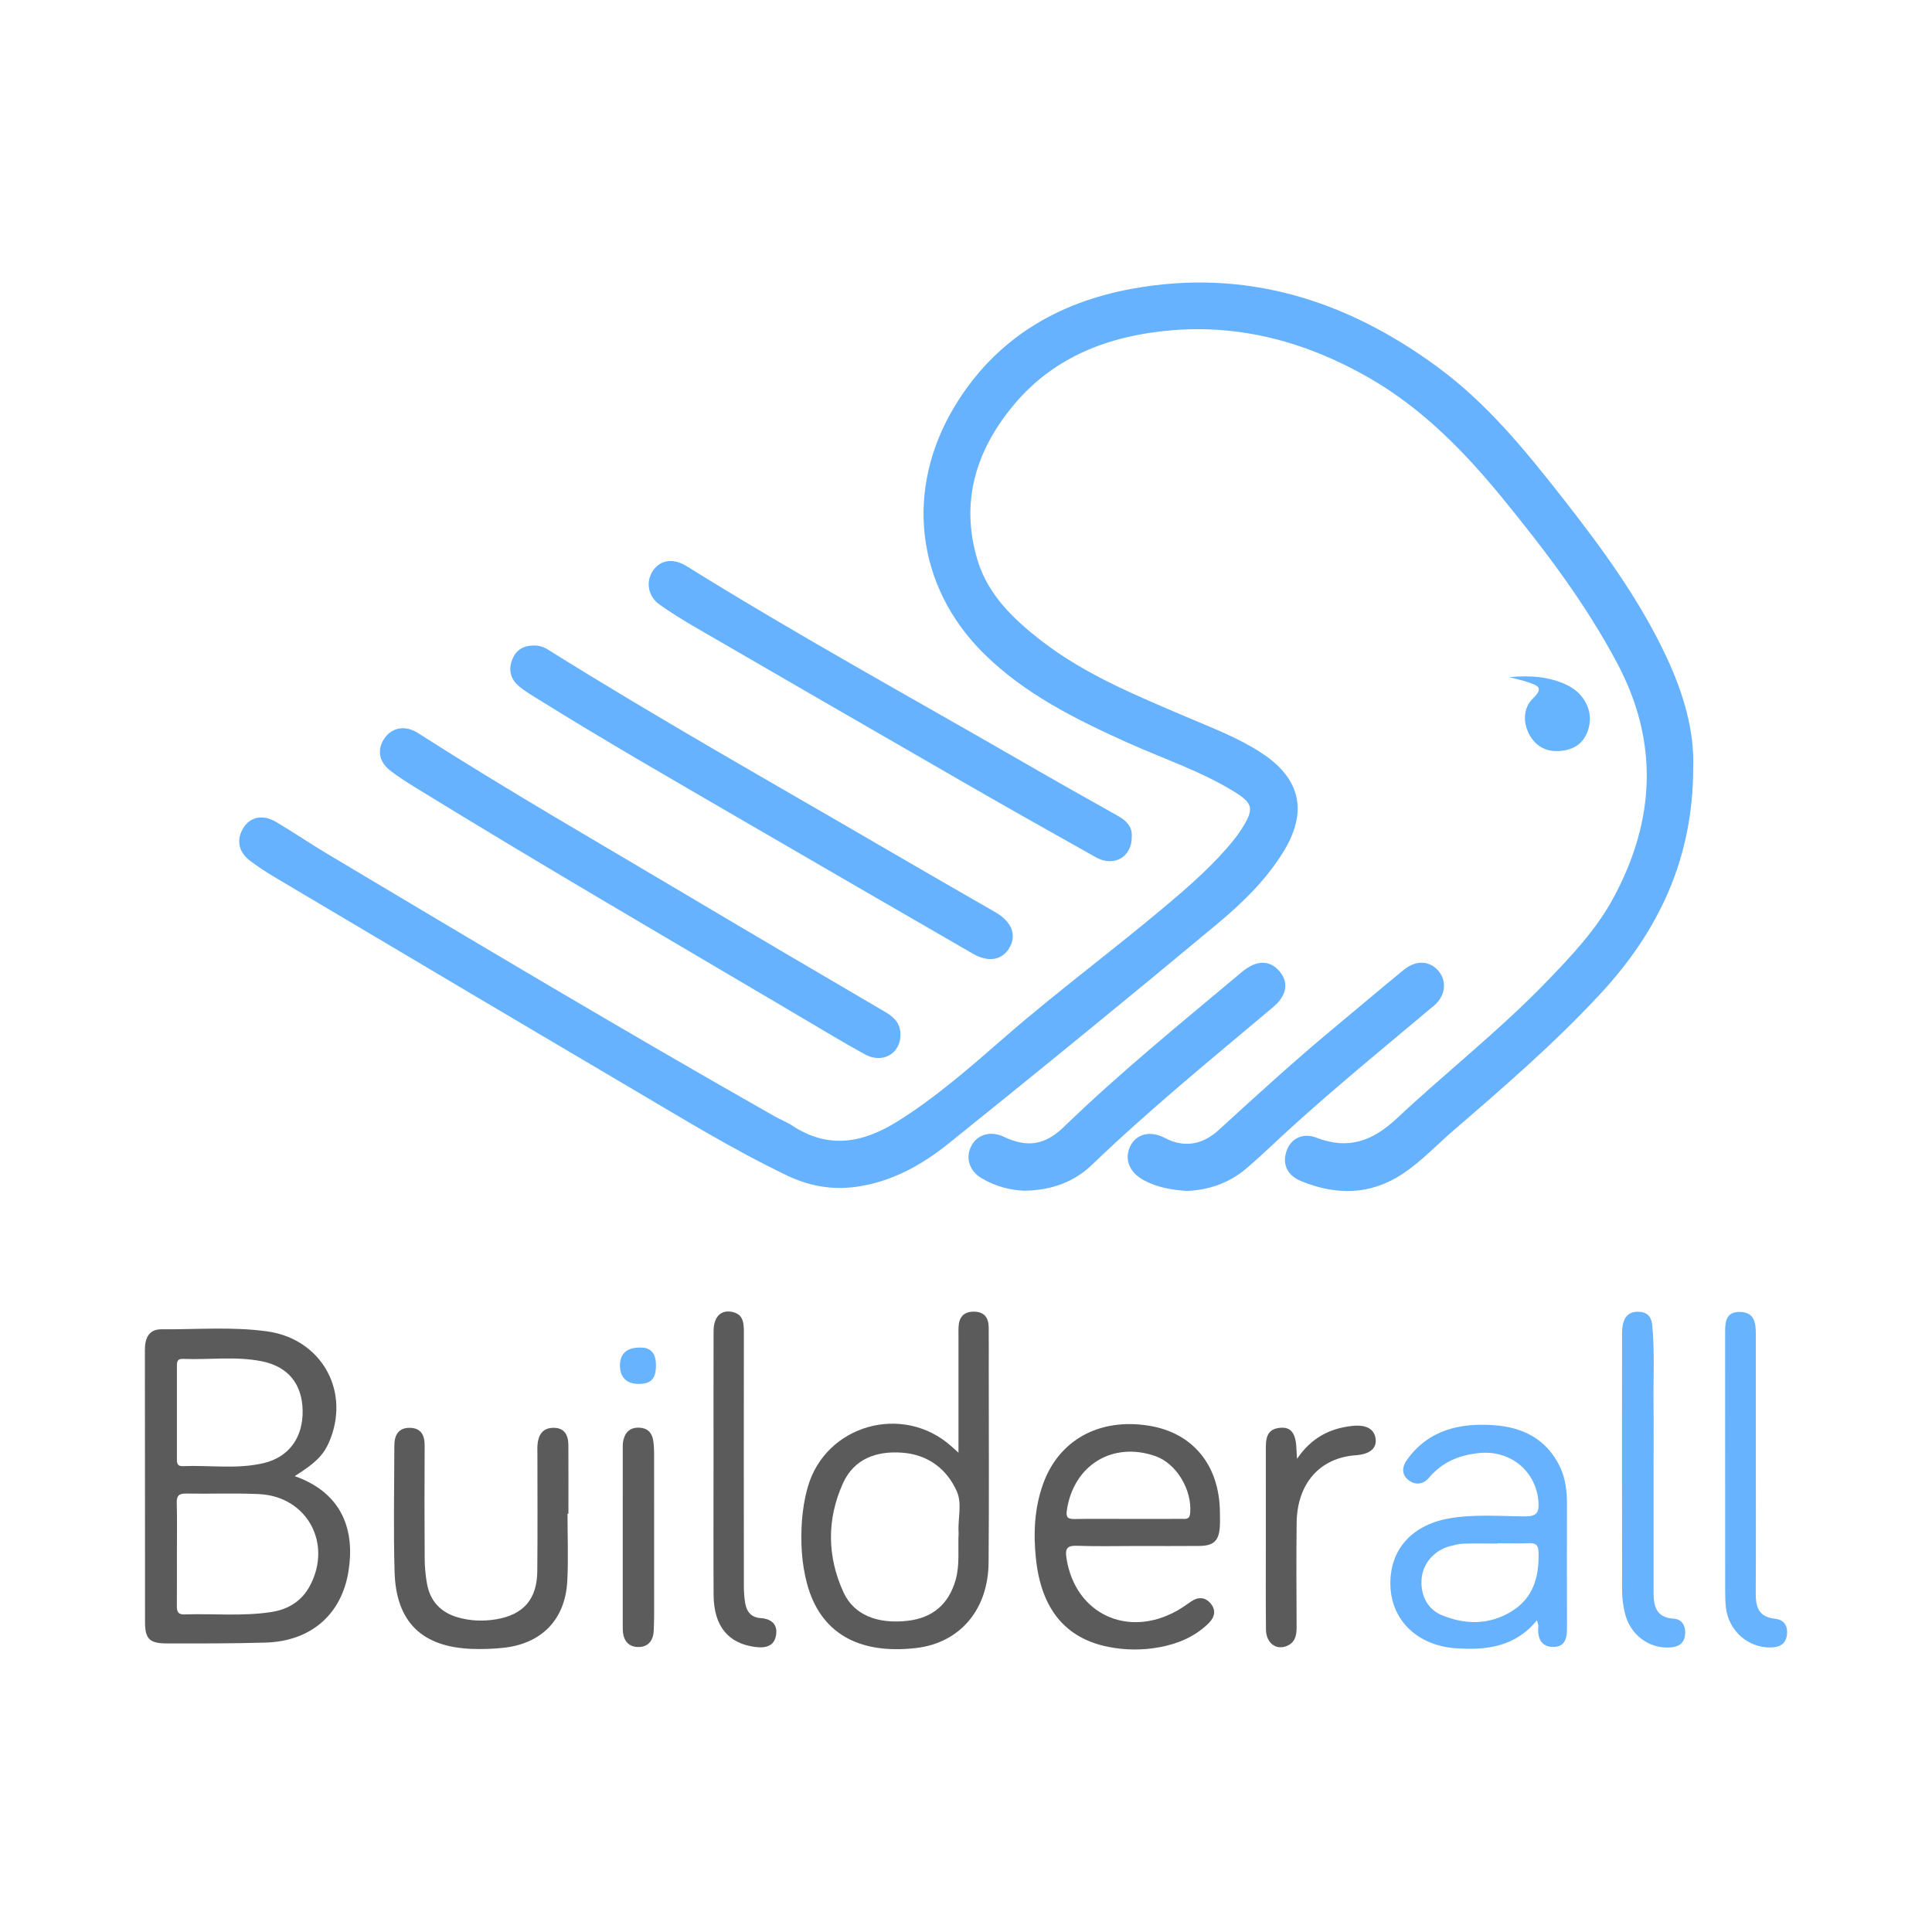
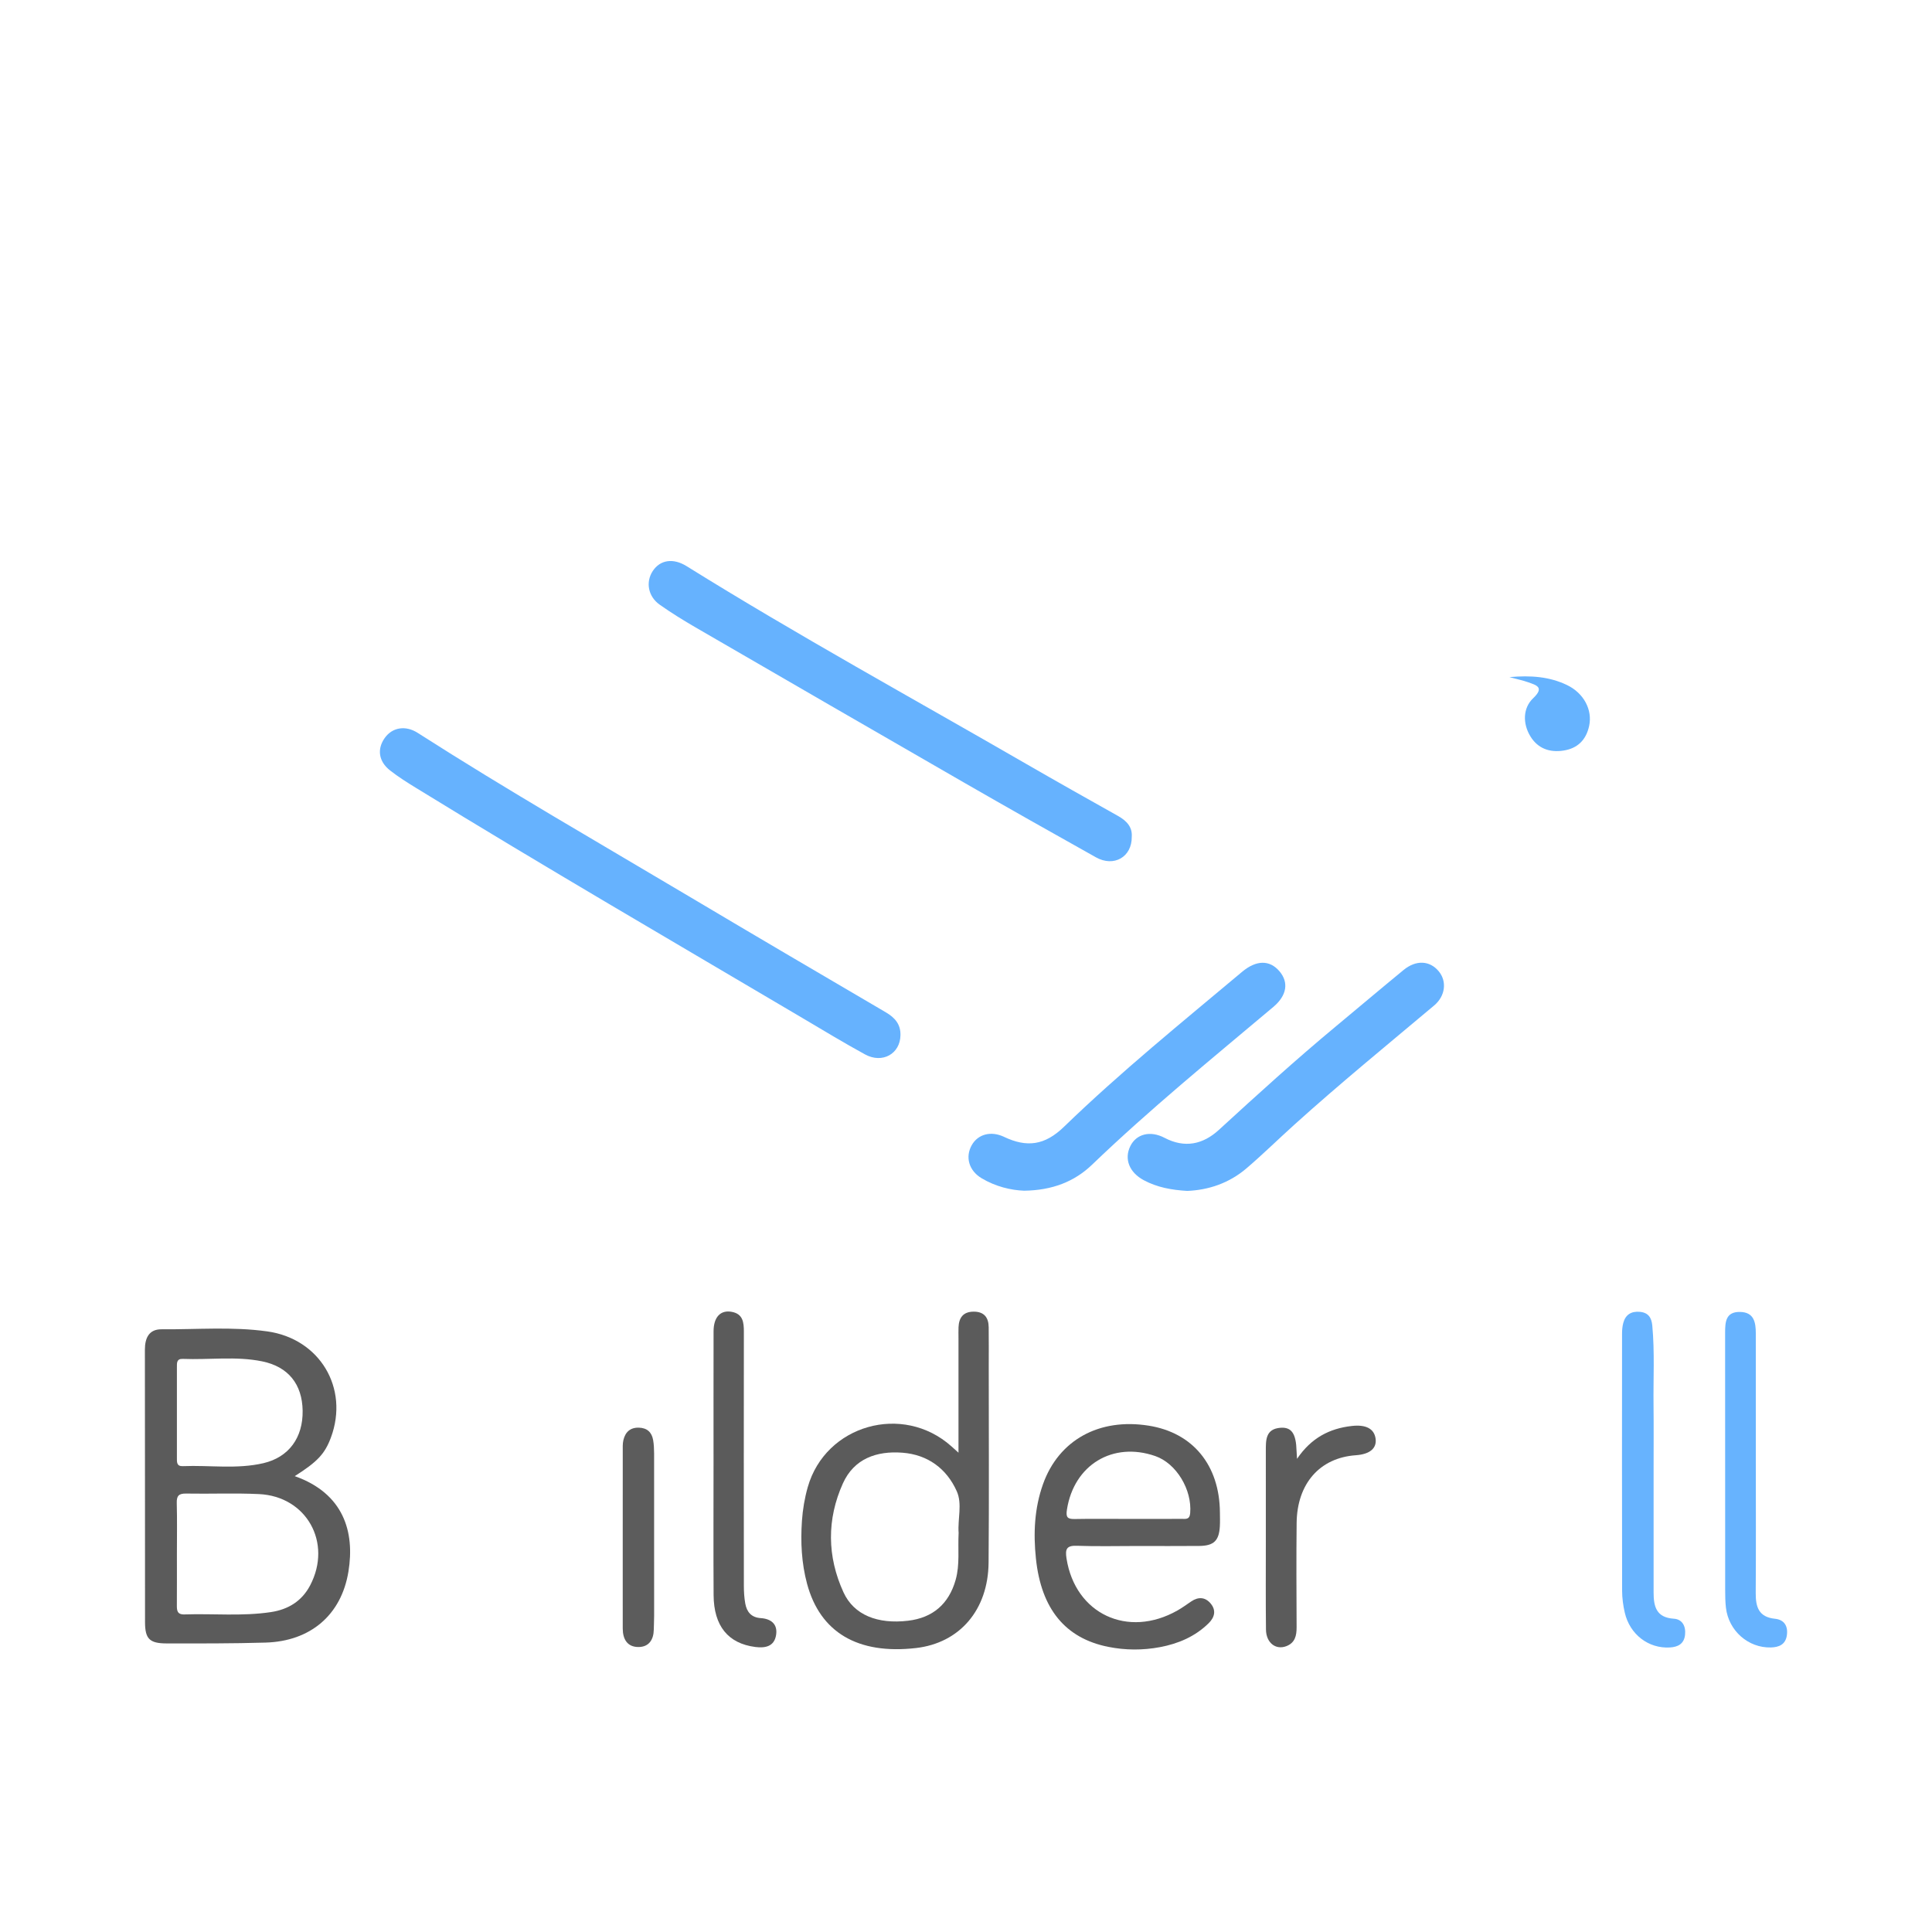
<svg xmlns="http://www.w3.org/2000/svg" version="1.1" id="Layer_1" x="0px" y="0px" width="200px" height="200px" viewBox="0 0 200 200" enable-background="new 0 0 200 200" xml:space="preserve">
  <g>
-     <path fill="#66B2FE" d="M161.683,51.453c-3.866-4.934-7.827-9.772-12.944-13.517c-9.453-6.919-19.877-10.184-31.574-8.039   c-7.732,1.418-14.094,5.191-18.292,12.085c-5.256,8.633-4.108,18.683,2.979,25.681c4.225,4.172,9.451,6.771,14.787,9.178   c3.711,1.673,7.606,2.953,11.098,5.095c1.986,1.217,2.095,1.797,0.868,3.763c-0.251,0.402-0.521,0.795-0.817,1.164   c-2.059,2.569-4.521,4.726-7.025,6.838c-5.475,4.617-11.24,8.877-16.65,13.578c-3.576,3.108-7.13,6.254-11.172,8.787   c-3.577,2.242-7.154,2.938-10.911,0.466c-0.591-0.389-1.268-0.644-1.886-0.995c-15.551-8.823-30.905-17.982-46.257-27.144   c-1.791-1.069-3.518-2.248-5.313-3.31c-1.356-0.803-2.666-0.524-3.368,0.599c-0.782,1.251-0.534,2.53,0.736,3.468   c0.8,0.591,1.634,1.144,2.489,1.651c12.276,7.282,24.547,14.573,36.845,21.819c5.31,3.128,10.565,6.36,16.129,9.034   c2.266,1.089,4.606,1.557,7.167,1.211c3.728-0.505,6.858-2.264,9.673-4.527c9.275-7.456,18.497-14.979,27.642-22.593   c2.651-2.207,5.174-4.625,7.004-7.627c2.503-4.107,1.742-7.502-2.248-10.138c-2.352-1.554-4.974-2.548-7.543-3.646   c-5.321-2.273-10.704-4.44-15.326-8.023c-2.836-2.198-5.459-4.7-6.551-8.229c-1.889-6.104-0.185-11.541,3.803-16.267   c4.191-4.966,9.909-7.077,16.178-7.617c7.297-0.629,14.088,1.243,20.43,4.863c5.538,3.161,9.896,7.611,13.887,12.488   c4.421,5.405,8.63,10.95,11.913,17.148c4.313,8.142,3.897,16.223-0.38,24.19c-1.807,3.366-4.438,6.135-7.087,8.87   c-4.828,4.985-10.294,9.265-15.344,13.996c-2.545,2.384-5.055,3.291-8.345,2.019c-1.385-0.536-2.593,0.065-3.055,1.264   c-0.531,1.377-0.033,2.611,1.447,3.222c3.639,1.502,7.2,1.479,10.573-0.771c1.904-1.27,3.464-2.949,5.187-4.435   c5.279-4.553,10.55-9.103,15.3-14.239c6.007-6.497,9.517-13.961,9.547-23.207c0.159-3.937-1.018-7.868-2.785-11.638   C169.672,61.953,165.754,56.649,161.683,51.453z" />
    <path fill="#5B5B5B" d="M30.511,152.809c2.362-1.494,3.122-2.314,3.749-4.007c1.892-5.109-1.157-10.214-6.587-10.976   c-3.636-0.51-7.298-0.189-10.948-0.219c-1.302-0.01-1.728,0.901-1.726,2.127c0.016,9.398,0.004,18.797,0.014,28.195   c0.002,1.72,0.466,2.195,2.229,2.198c3.416,0.005,6.834,0.013,10.247-0.087c4.645-0.135,7.851-2.856,8.582-7.358   C36.738,158.59,35.586,154.603,30.511,152.809z M18.927,140.672c2.738,0.111,5.497-0.299,8.214,0.256   c2.701,0.552,4.148,2.367,4.188,5.112c0.04,2.779-1.422,4.808-4.051,5.425c-2.754,0.646-5.568,0.196-8.352,0.31   c-0.656,0.027-0.613-0.429-0.613-0.863c0.001-1.563,0-3.126,0-4.689c0-1.563,0.001-3.126,0-4.689   C18.313,141.1,18.271,140.645,18.927,140.672z M32.109,164.111c-0.857,1.638-2.273,2.502-4.061,2.772   c-2.971,0.449-5.966,0.143-8.948,0.242c-0.792,0.026-0.795-0.445-0.791-1.008c0.011-1.755,0.004-3.51,0.004-5.265   c0-1.755,0.032-3.511-0.015-5.265c-0.02-0.745,0.216-0.986,0.965-0.973c2.513,0.045,5.032-0.065,7.54,0.053   C31.742,154.897,34.413,159.706,32.109,164.111z" />
    <path fill="#66B2FE" d="M40.383,79.759c0.855,0.67,1.785,1.253,2.713,1.823c13.204,8.116,26.603,15.904,39.946,23.787   c2.163,1.278,4.31,2.585,6.514,3.787c1.796,0.979,3.635-0.072,3.659-1.996c0.027-1.129-0.579-1.817-1.515-2.365   c-6.705-3.929-13.409-7.86-20.088-11.833c-9.49-5.645-19.071-11.14-28.374-17.096c-1.258-0.805-2.624-0.573-3.404,0.52   C39.015,77.534,39.184,78.819,40.383,79.759z" />
-     <path fill="#66B2FE" d="M53.681,71c0.605,0.524,1.312,0.936,1.995,1.361c6.802,4.238,13.75,8.229,20.676,12.257   c8.114,4.719,16.239,9.42,24.368,14.113c1.639,0.946,3.076,0.657,3.815-0.685c0.722-1.313,0.161-2.659-1.474-3.6   c-3.944-2.27-7.889-4.538-11.821-6.83c-11.55-6.732-23.205-13.288-34.539-20.385c-0.465-0.291-0.945-0.421-1.475-0.408   c-1.061,0.007-1.814,0.467-2.205,1.476C52.611,69.357,52.857,70.286,53.681,71z" />
    <path fill="#66B2FE" d="M68.303,62.606c1.2,0.844,2.453,1.62,3.723,2.356c9.226,5.348,18.455,10.691,27.698,16.01   c4.559,2.624,9.14,5.211,13.731,7.78c1.849,1.035,3.733-0.029,3.704-2.135c0.072-0.988-0.516-1.643-1.419-2.148   c-3.183-1.784-6.363-3.574-9.523-5.398C94.48,72.292,82.59,65.772,71.076,58.608c-1.385-0.862-2.736-0.661-3.502,0.502   C66.82,60.256,67.084,61.749,68.303,62.606z" />
    <path fill="#5B5B5B" d="M102.349,137.393c-0.013-1.004-0.471-1.613-1.551-1.611c-1.074,0.001-1.529,0.608-1.572,1.609   c-0.016,0.379-0.004,0.76-0.004,1.139c0,3.844,0,7.687,0,11.852c-0.403-0.363-0.569-0.513-0.736-0.662   c-5.023-4.485-13.032-2.223-14.868,4.227c-0.322,1.133-0.522,2.322-0.602,3.497c-0.149,2.183-0.044,4.365,0.528,6.498   c1.352,5.045,5.255,7.35,11.27,6.663c4.517-0.516,7.483-3.931,7.524-8.855c0.057-6.742,0.016-13.484,0.016-20.227   C102.355,140.147,102.366,138.769,102.349,137.393z M99.237,158.69c-0.092,1.652,0.14,3.27-0.309,4.857   c-0.705,2.491-2.359,3.929-4.932,4.232c-3.141,0.37-5.599-0.59-6.676-2.938c-1.703-3.712-1.739-7.564-0.061-11.285   c1.155-2.56,3.493-3.373,6.148-3.173c2.63,0.198,4.585,1.645,5.635,3.986C99.636,155.687,99.125,157.274,99.237,158.69z" />
-     <path fill="#66B2FE" d="M162.213,155.771c0.003-1.39-0.143-2.75-0.766-4.01c-1.382-2.795-3.808-4.012-6.766-4.223   c-3.566-0.254-6.815,0.469-9.049,3.609c-0.485,0.682-0.562,1.479,0.143,2.05c0.727,0.588,1.557,0.48,2.156-0.228   c1.371-1.619,3.105-2.338,5.196-2.551c3.207-0.328,5.91,1.857,6.137,5.079c0.075,1.061-0.176,1.488-1.373,1.48   c-2.648-0.018-5.308-0.256-7.947,0.221c-3.896,0.703-6.172,3.364-6.006,7.056c0.16,3.56,2.872,6.097,6.745,6.371   c3.176,0.225,6.151-0.119,8.42-2.894c0.085,0.329,0.154,0.455,0.143,0.574c-0.111,1.199,0.24,2.204,1.579,2.185   c1.342-0.019,1.396-1.132,1.391-2.194C162.2,164.119,162.205,159.945,162.213,155.771z M156.554,166.76   c-2.325,1.464-4.845,1.463-7.325,0.428c-1.517-0.633-2.23-2.152-2.054-3.853c0.159-1.538,1.339-2.87,2.925-3.275   c0.456-0.116,0.923-0.246,1.389-0.26c1.181-0.037,2.363-0.012,3.545-0.012c0-0.01,0-0.02,0-0.03c1.088,0,2.177,0.036,3.263-0.012   c0.755-0.033,0.955,0.27,0.974,0.991C159.336,163.198,158.743,165.382,156.554,166.76z" />
    <path fill="#5B5B5B" d="M118.905,147.583c-5.136-0.815-9.299,1.501-10.926,6.037c-0.903,2.517-1.013,5.118-0.741,7.719   c0.548,5.235,3.054,8.252,7.477,9.141c1.78,0.358,3.595,0.365,5.375,0.029c1.886-0.355,3.625-1.093,5.026-2.47   c0.621-0.611,0.801-1.325,0.224-2.029c-0.561-0.683-1.28-0.735-2.024-0.231c-0.47,0.319-0.931,0.656-1.424,0.936   c-5.148,2.917-10.583,0.352-11.485-5.375c-0.154-0.98-0.002-1.361,1.083-1.321c2.084,0.075,4.172,0.022,6.259,0.022   c2.134,0,4.268,0.015,6.402-0.005c1.506-0.014,2.047-0.547,2.128-2.042c0.026-0.473,0.01-0.948,0.006-1.422   C126.25,151.674,123.488,148.309,118.905,147.583z M123.207,156.638c-0.06,0.704-0.473,0.591-0.87,0.594   c-1.895,0.012-3.79,0.005-5.685,0.005c-1.8,0-3.601-0.024-5.401,0.011c-0.774,0.015-0.924-0.2-0.799-0.992   c0.729-4.609,4.737-7.056,9.146-5.523C121.788,151.496,123.413,154.225,123.207,156.638z" />
    <path fill="#66B2FE" d="M131.813,104.239c1.405-1.182,1.616-2.538,0.641-3.688c-1.019-1.203-2.41-1.175-3.875,0.054   c-6.244,5.238-12.579,10.369-18.443,16.047c-1.989,1.926-3.839,2.156-6.207,1.032c-1.335-0.634-2.689-0.283-3.335,0.864   c-0.692,1.23-0.295,2.632,1.014,3.418c1.453,0.873,3.055,1.245,4.403,1.296c2.916-0.04,5.208-0.934,7.039-2.693   C119.039,114.818,125.468,109.578,131.813,104.239z" />
    <path fill="#66B2FE" d="M148.459,104.089c1.183-0.994,1.329-2.509,0.487-3.532c-0.932-1.132-2.353-1.21-3.656-0.139   c-2.341,1.923-4.654,3.881-6.985,5.817c-4.155,3.451-8.148,7.083-12.129,10.731c-1.64,1.502-3.528,1.92-5.625,0.82   c-1.483-0.778-2.92-0.393-3.535,0.849c-0.666,1.344-0.114,2.736,1.394,3.543c1.365,0.731,2.84,1.007,4.489,1.105   c2.226-0.089,4.355-0.813,6.141-2.341c1.691-1.446,3.282-3.009,4.934-4.5C138.687,112.189,143.6,108.171,148.459,104.089z" />
-     <path fill="#5B5B5B" d="M57.274,147.807c-1.114,0.016-1.557,0.756-1.634,1.771c-0.025,0.33-0.006,0.664-0.007,0.996   c-0.001,4.031,0.028,8.062-0.013,12.093c-0.029,2.879-1.432,4.491-4.261,4.963c-1.318,0.22-2.646,0.177-3.946-0.196   c-1.757-0.503-2.861-1.642-3.2-3.436c-0.166-0.879-0.244-1.786-0.25-2.682c-0.026-3.888-0.025-7.777-0.003-11.666   c0.006-1.058-0.354-1.798-1.482-1.84c-1.214-0.046-1.655,0.742-1.656,1.837c-0.006,4.363-0.102,8.729,0.025,13.088   c0.151,5.186,2.845,7.776,8.032,7.959c1.039,0.037,2.088-0.001,3.122-0.102c4.033-0.394,6.514-2.9,6.725-6.93   c0.121-2.316,0.022-4.643,0.022-6.965c0.032,0,0.063,0,0.095,0c0-2.371,0.011-4.742-0.005-7.113   C58.831,148.561,58.432,147.79,57.274,147.807z" />
    <path fill="#67B3FE" d="M173.278,167.569c-1.84-0.118-2.099-1.285-2.098-2.737c0.004-4.272,0.001-8.544,0-12.816   c-0.002-2.183,0.019-4.367-0.007-6.55c-0.032-2.75,0.127-5.504-0.129-8.251c-0.076-0.815-0.416-1.335-1.284-1.414   c-0.882-0.08-1.481,0.279-1.716,1.138c-0.098,0.359-0.129,0.746-0.13,1.121c-0.007,8.876-0.012,17.752,0.007,26.629   c0.002,0.751,0.107,1.517,0.276,2.25c0.521,2.259,2.454,3.734,4.664,3.606c0.836-0.048,1.472-0.364,1.575-1.31   C174.534,168.337,174.145,167.625,173.278,167.569z" />
    <path fill="#67B3FE" d="M183.752,167.575c-1.707-0.173-2.01-1.238-2-2.682c0.03-4.41,0.011-8.821,0.011-13.232   c0-4.553,0.004-9.106-0.003-13.659c-0.002-1.115-0.191-2.16-1.617-2.191c-1.507-0.033-1.56,1.05-1.559,2.164   c0.006,8.869,0.001,17.737,0.006,26.606c0,0.616,0.008,1.236,0.078,1.846c0.276,2.39,2.312,4.181,4.661,4.117   c0.828-0.023,1.498-0.298,1.643-1.234C185.119,168.349,184.711,167.672,183.752,167.575z" />
    <path fill="#5B5B5B" d="M78.754,167.507c-0.979-0.066-1.447-0.639-1.604-1.509c-0.108-0.6-0.144-1.221-0.145-1.832   c-0.009-8.769-0.01-17.538,0-26.306c0.001-0.964-0.089-1.842-1.252-2.058c-1.166-0.217-1.882,0.542-1.885,2.014   c-0.009,4.55-0.003,9.101-0.003,13.651c0,4.55-0.02,9.101,0.007,13.651c0.019,3.197,1.497,5.012,4.31,5.377   c1.032,0.134,1.98-0.044,2.162-1.26C80.513,168.109,79.799,167.576,78.754,167.507z" />
    <path fill="#5B5B5B" d="M139.948,147.615c-2.312,0.257-4.212,1.234-5.679,3.404c-0.029-0.468-0.045-0.641-0.05-0.814   c-0.047-1.792-0.511-2.493-1.671-2.402c-1.545,0.121-1.511,1.286-1.51,2.409c0.002,3.127,0,6.255,0.001,9.382   c0.001,3.033-0.02,6.065,0.014,9.098c0.015,1.366,1.006,2.137,2.1,1.721c0.906-0.345,1.074-1.085,1.071-1.955   c-0.015-3.601-0.037-7.203,0.003-10.803c0.045-4.087,2.407-6.75,6.132-7.01c1.457-0.102,2.19-0.726,2.039-1.737   C142.245,147.886,141.38,147.455,139.948,147.615z" />
    <path fill="#5C5C5C" d="M67.61,149.06c-0.142-0.797-0.628-1.244-1.467-1.269c-0.91-0.026-1.417,0.466-1.611,1.295   c-0.085,0.363-0.064,0.754-0.065,1.132c-0.004,2.99-0.002,5.98-0.002,8.97c0,1.993,0,3.987,0,5.98c0,1.139-0.002,2.278,0.001,3.417   c0.003,1.098,0.467,1.915,1.628,1.914c1.073-0.001,1.568-0.748,1.586-1.802c0.008-0.474,0.034-0.949,0.035-1.423   c0.003-5.6,0.004-11.201-0.002-16.801C67.71,150.001,67.692,149.522,67.61,149.06z" />
    <path fill="#66B3FE" d="M158.422,76.22c0.784,1.284,2.012,1.694,3.418,1.481c1.441-0.218,2.349-1.074,2.668-2.552   c0.357-1.653-0.538-3.397-2.309-4.242c-1.797-0.857-3.714-1.012-5.944-0.812c0.848,0.229,1.4,0.34,1.925,0.527   c0.863,0.307,1.731,0.519,0.532,1.658C157.632,73.306,157.629,74.92,158.422,76.22z" />
-     <path fill="#67B3FE" d="M66.2,139.503c-1.307,0-1.999,0.636-2.022,1.777c-0.025,1.257,0.649,1.967,1.885,1.983   c1.337,0.017,1.84-0.529,1.841-1.93C67.905,140.117,67.389,139.446,66.2,139.503z" />
  </g>
</svg>